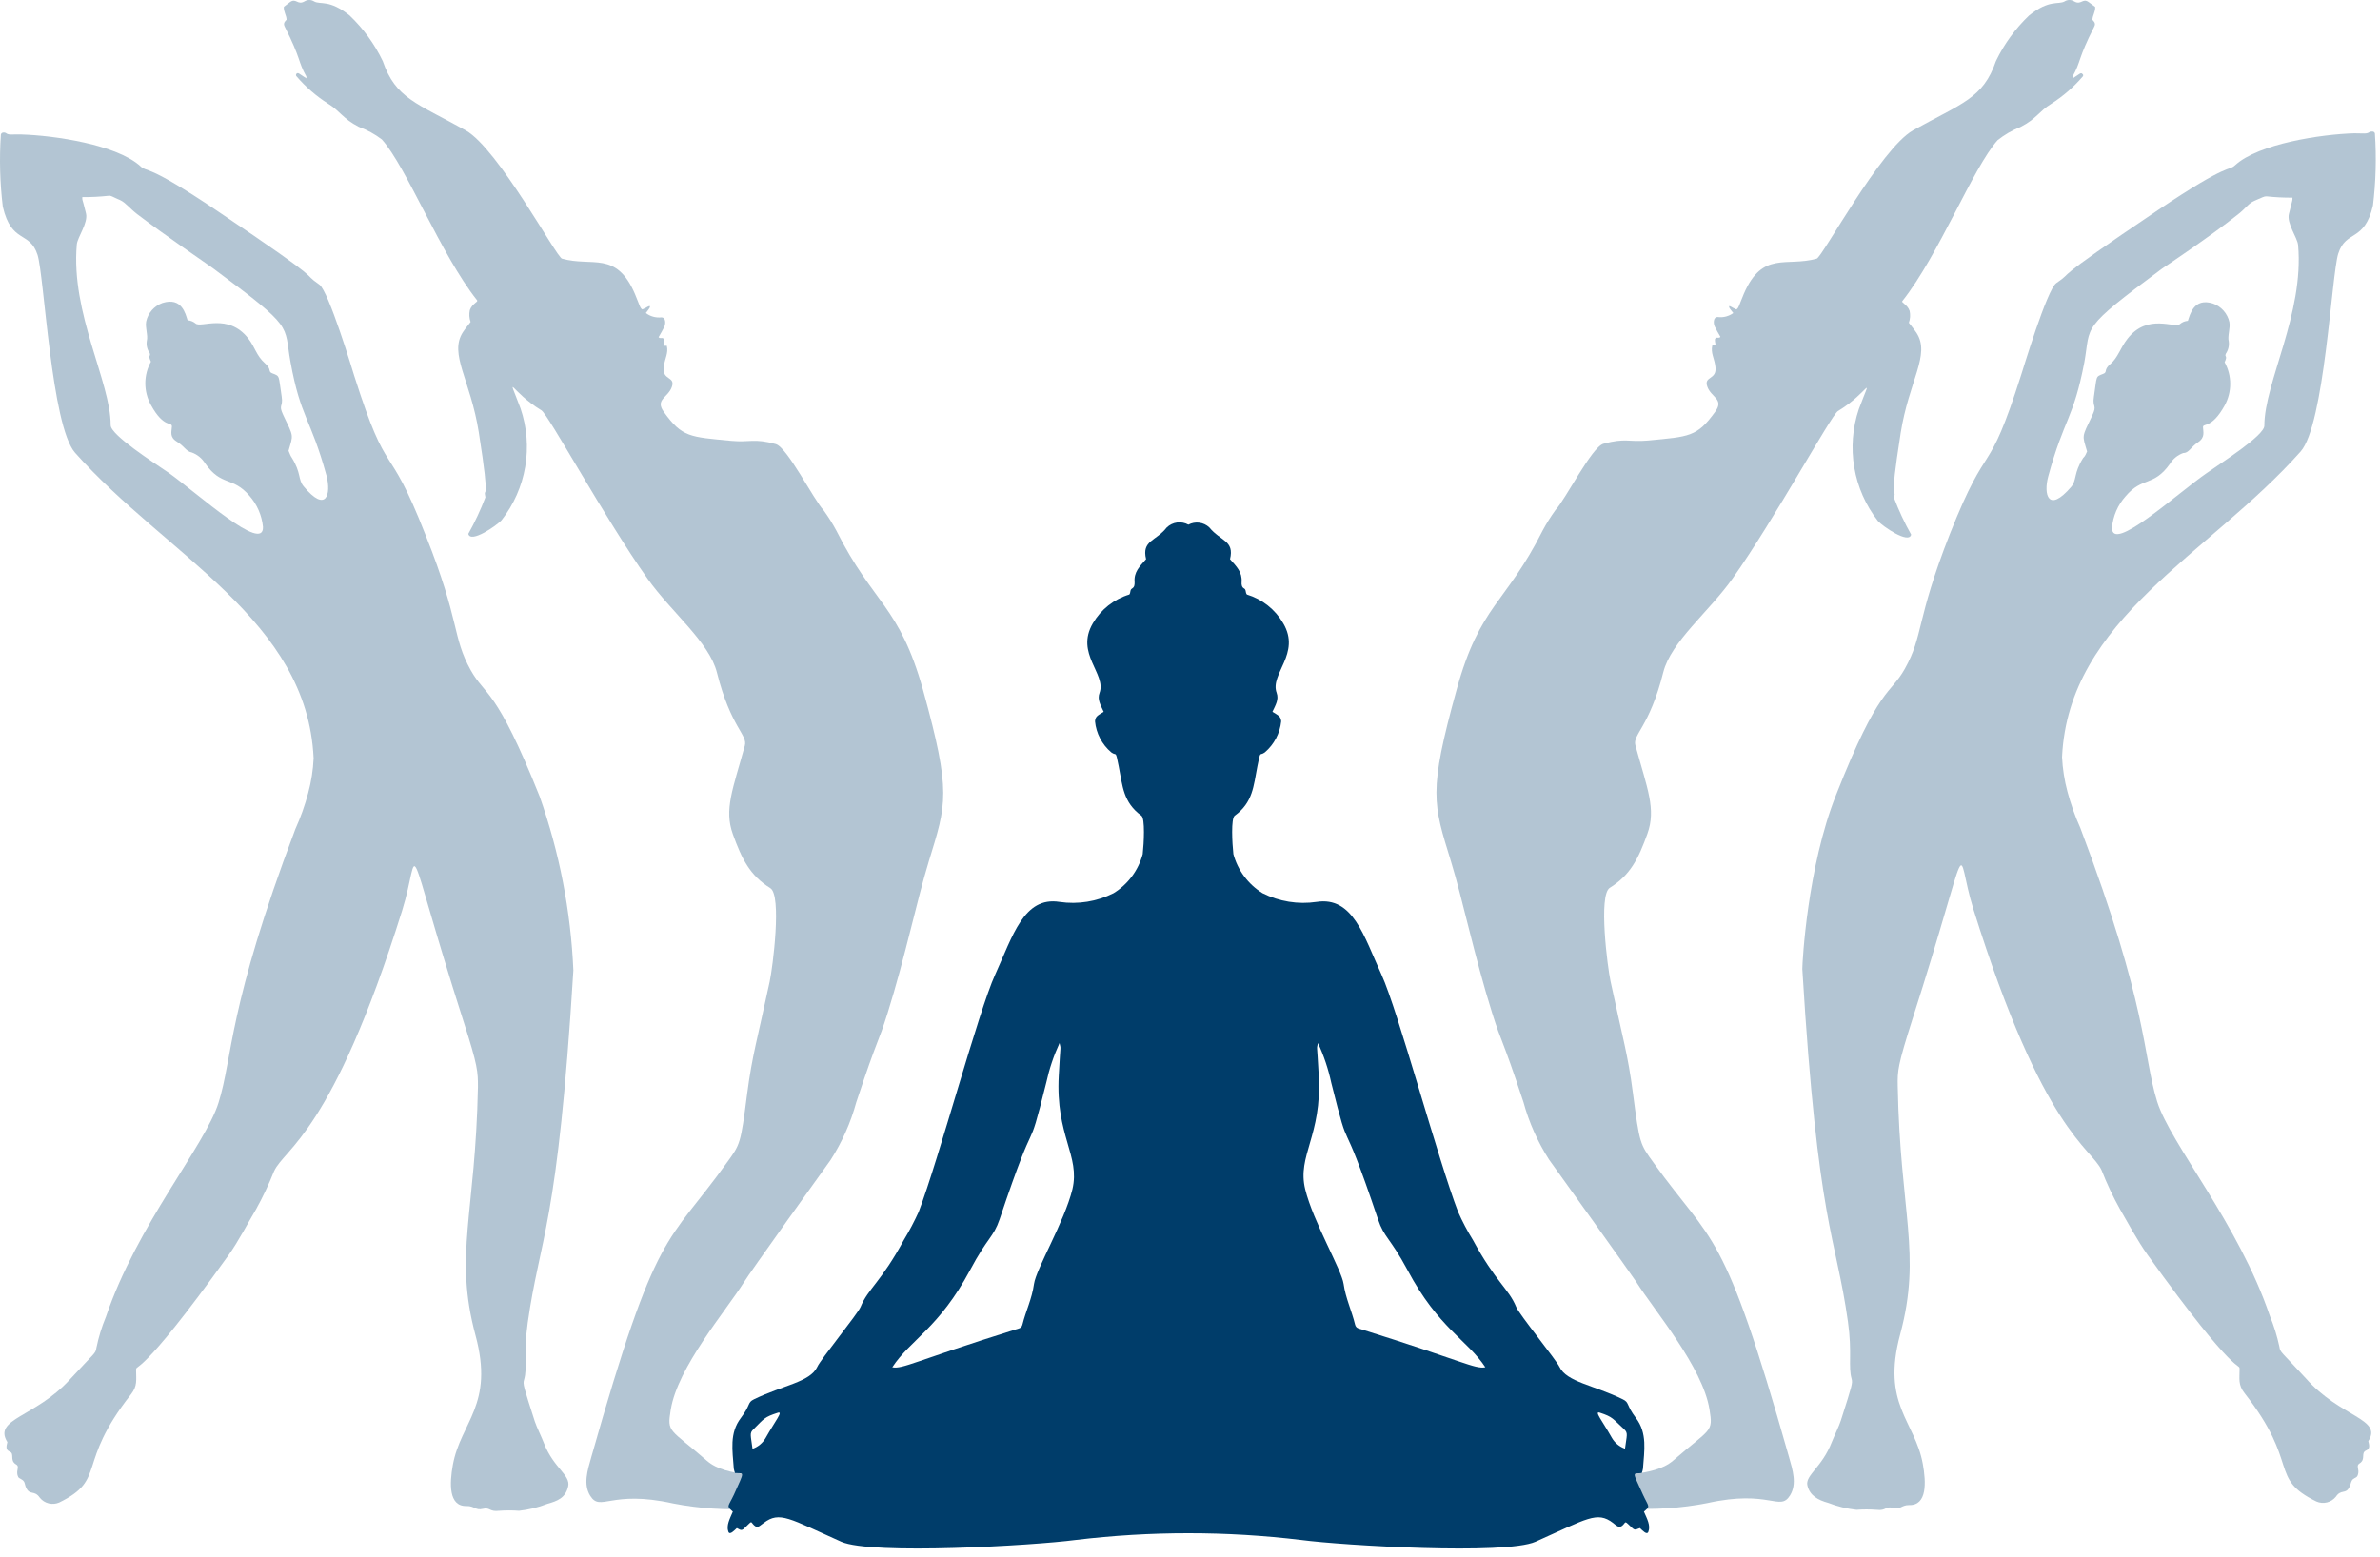
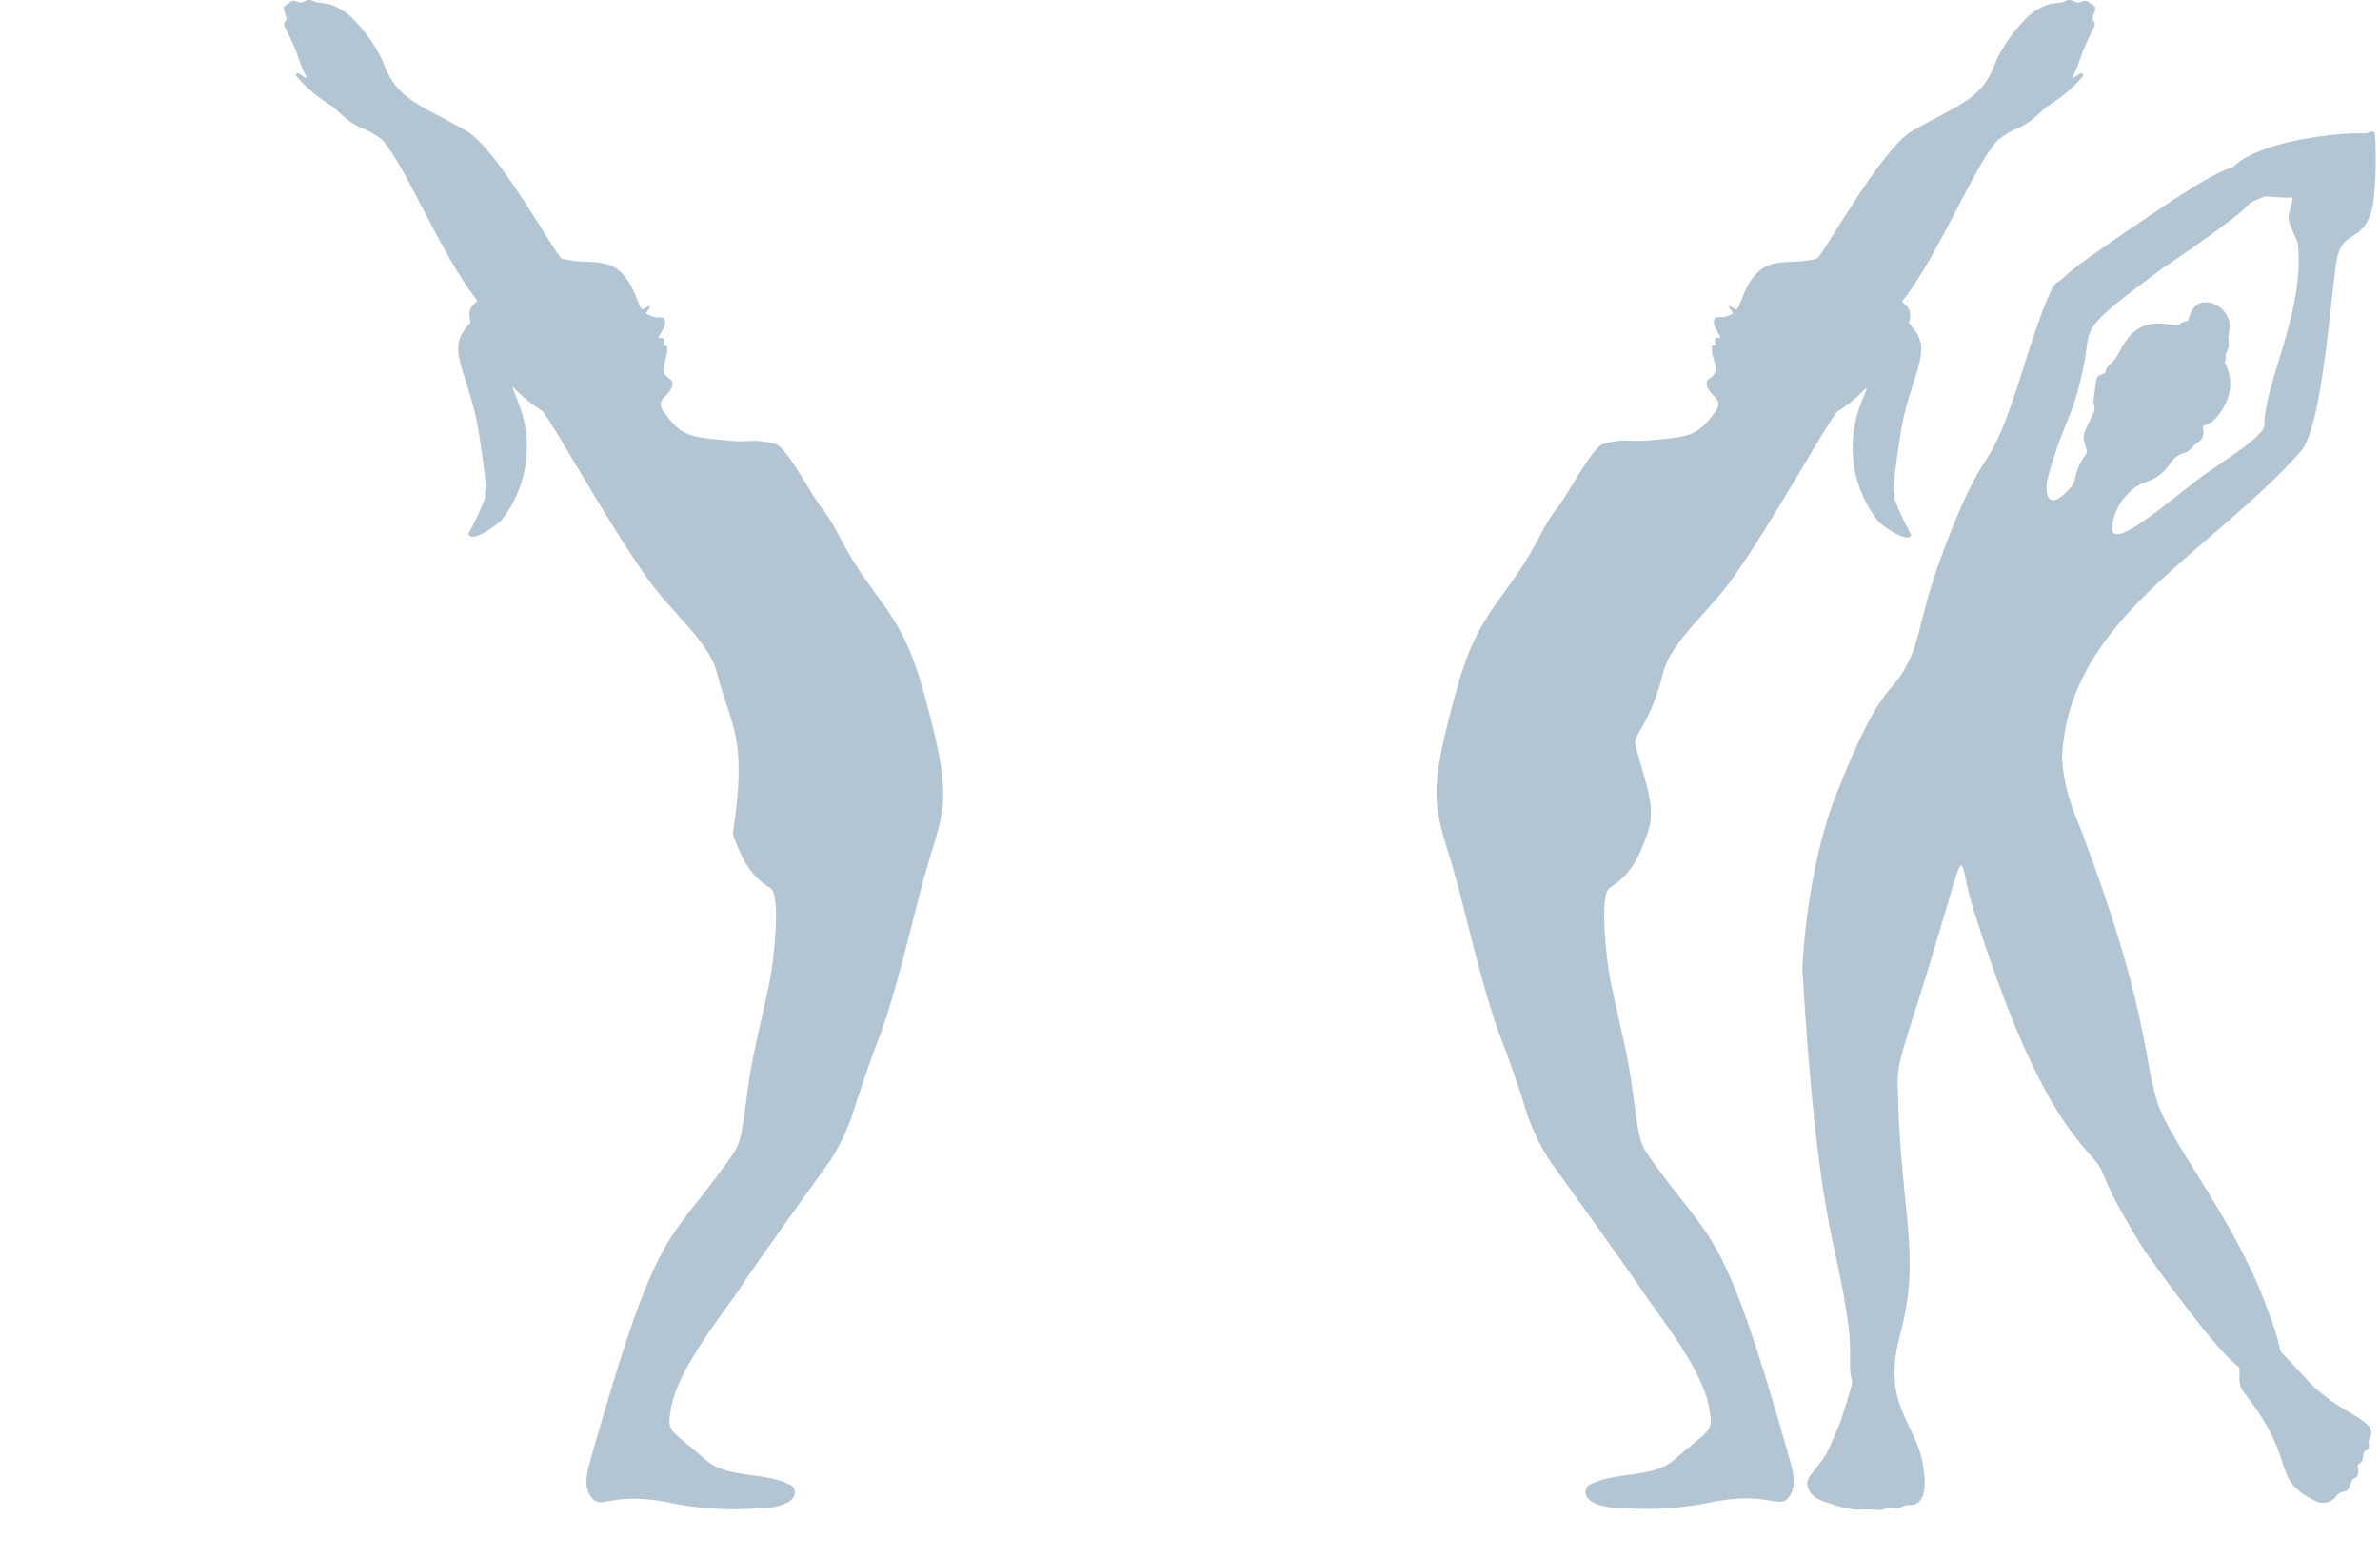
<svg xmlns="http://www.w3.org/2000/svg" width="220" height="144" viewBox="0 0 220 144" fill="none">
  <g style="mix-blend-mode:multiply" opacity="0.3">
-     <path d="M60.08 28.314C60.08 28.454 60.08 28.454 59.7 28.945C60.108 29.256 60.62 29.4 61.13 29.345C61.58 29.345 61.53 29.974 61.4 30.235C61.27 30.494 61.07 30.855 60.88 31.174C61.01 31.355 61.19 31.174 61.33 31.305C61.47 31.434 61.33 31.735 61.33 31.974H61.64C61.81 32.684 61.44 33.135 61.35 33.974C61.21 35.184 62.46 34.785 62.1 35.785C61.74 36.785 60.53 36.934 61.36 38.084C63.06 40.455 63.78 40.395 67.59 40.764C69.33 40.925 69.69 40.505 71.71 41.065C72.78 41.364 75.22 46.224 76.13 47.184C76.57 47.79 76.968 48.425 77.32 49.084C80.74 55.885 83.12 55.955 85.32 63.785C87.96 73.335 87.49 74.305 85.85 79.665C84.75 83.254 83.67 88.504 82.05 93.665C81.11 96.665 81.24 95.615 79.15 101.925C78.635 103.811 77.836 105.608 76.78 107.255C76.38 107.805 69.09 117.975 68.78 118.545C67.09 121.225 62.63 126.424 62 130.354C61.65 132.504 61.86 132.044 65.35 135.074C67.23 136.704 70.72 136.075 73.09 137.315C73.75 137.665 74.09 139.495 69.62 139.495C67.14 139.65 64.65 139.489 62.21 139.014C56.41 137.724 55.51 139.844 54.55 138.294C53.9 137.234 54.31 135.955 54.65 134.755C60.74 113.255 61.65 115.235 67.16 107.545C68.44 105.785 68.46 105.815 69.07 101.085C69.54 97.525 70 96.135 71.14 90.794C71.43 89.465 72.28 82.794 71.21 82.124C69.31 80.945 68.56 79.404 67.74 77.124C66.92 74.844 67.74 72.975 68.85 68.945C69.13 67.945 67.55 67.275 66.27 62.184C65.55 59.355 62.06 56.614 59.86 53.514C55.91 47.944 50.68 38.315 50.05 37.944C47.15 36.184 46.8 34.224 48.12 37.775C48.709 39.507 48.856 41.359 48.549 43.163C48.242 44.966 47.489 46.665 46.36 48.105C45.93 48.584 43.5 50.275 43.29 49.364C43.899 48.278 44.427 47.148 44.87 45.984C44.62 44.775 45.4 47.234 44.26 39.984C43.49 35.105 41.48 32.734 42.79 30.715C43 30.395 43.25 30.105 43.5 29.774C43.374 29.422 43.35 29.041 43.43 28.674C43.65 28.055 44.23 27.924 44.1 27.765C40.71 23.485 37.6 15.475 35.3 12.895C34.649 12.4 33.928 12.005 33.16 11.725C31.69 10.975 31.45 10.274 30.34 9.595C29.239 8.894 28.249 8.035 27.4 7.045C27.374 7.014 27.36 6.975 27.36 6.935C27.36 6.894 27.374 6.855 27.4 6.825C27.56 6.655 27.64 6.825 28.32 7.245C28.32 7.165 28.32 7.105 28.32 7.075C27.52 5.645 27.85 5.475 26.32 2.465C26.16 2.155 26.32 2.005 26.49 1.825C26.49 1.425 26.19 1.055 26.24 0.625L26.78 0.215C27.37 -0.235 27.48 0.505 28.14 0.135C28.274 0.047 28.43 0 28.59 0C28.75 0 28.906 0.047 29.04 0.135C29.62 0.455 30.45 -0.075 32.32 1.435C33.585 2.642 34.622 4.068 35.38 5.645C36.57 9.105 38.5 9.524 43.05 12.055C46.05 13.745 51.42 23.765 51.95 23.915C54.76 24.704 56.95 23.165 58.68 27.154C59.15 28.274 59.15 28.465 59.37 28.614C59.91 28.384 59.89 28.294 60.07 28.305L60.08 28.314Z" fill="#003D6A" />
+     <path d="M60.08 28.314C60.08 28.454 60.08 28.454 59.7 28.945C60.108 29.256 60.62 29.4 61.13 29.345C61.58 29.345 61.53 29.974 61.4 30.235C61.27 30.494 61.07 30.855 60.88 31.174C61.01 31.355 61.19 31.174 61.33 31.305C61.47 31.434 61.33 31.735 61.33 31.974H61.64C61.81 32.684 61.44 33.135 61.35 33.974C61.21 35.184 62.46 34.785 62.1 35.785C61.74 36.785 60.53 36.934 61.36 38.084C63.06 40.455 63.78 40.395 67.59 40.764C69.33 40.925 69.69 40.505 71.71 41.065C72.78 41.364 75.22 46.224 76.13 47.184C76.57 47.79 76.968 48.425 77.32 49.084C80.74 55.885 83.12 55.955 85.32 63.785C87.96 73.335 87.49 74.305 85.85 79.665C84.75 83.254 83.67 88.504 82.05 93.665C81.11 96.665 81.24 95.615 79.15 101.925C78.635 103.811 77.836 105.608 76.78 107.255C76.38 107.805 69.09 117.975 68.78 118.545C67.09 121.225 62.63 126.424 62 130.354C61.65 132.504 61.86 132.044 65.35 135.074C67.23 136.704 70.72 136.075 73.09 137.315C73.75 137.665 74.09 139.495 69.62 139.495C67.14 139.65 64.65 139.489 62.21 139.014C56.41 137.724 55.51 139.844 54.55 138.294C53.9 137.234 54.31 135.955 54.65 134.755C60.74 113.255 61.65 115.235 67.16 107.545C68.44 105.785 68.46 105.815 69.07 101.085C69.54 97.525 70 96.135 71.14 90.794C71.43 89.465 72.28 82.794 71.21 82.124C69.31 80.945 68.56 79.404 67.74 77.124C69.13 67.945 67.55 67.275 66.27 62.184C65.55 59.355 62.06 56.614 59.86 53.514C55.91 47.944 50.68 38.315 50.05 37.944C47.15 36.184 46.8 34.224 48.12 37.775C48.709 39.507 48.856 41.359 48.549 43.163C48.242 44.966 47.489 46.665 46.36 48.105C45.93 48.584 43.5 50.275 43.29 49.364C43.899 48.278 44.427 47.148 44.87 45.984C44.62 44.775 45.4 47.234 44.26 39.984C43.49 35.105 41.48 32.734 42.79 30.715C43 30.395 43.25 30.105 43.5 29.774C43.374 29.422 43.35 29.041 43.43 28.674C43.65 28.055 44.23 27.924 44.1 27.765C40.71 23.485 37.6 15.475 35.3 12.895C34.649 12.4 33.928 12.005 33.16 11.725C31.69 10.975 31.45 10.274 30.34 9.595C29.239 8.894 28.249 8.035 27.4 7.045C27.374 7.014 27.36 6.975 27.36 6.935C27.36 6.894 27.374 6.855 27.4 6.825C27.56 6.655 27.64 6.825 28.32 7.245C28.32 7.165 28.32 7.105 28.32 7.075C27.52 5.645 27.85 5.475 26.32 2.465C26.16 2.155 26.32 2.005 26.49 1.825C26.49 1.425 26.19 1.055 26.24 0.625L26.78 0.215C27.37 -0.235 27.48 0.505 28.14 0.135C28.274 0.047 28.43 0 28.59 0C28.75 0 28.906 0.047 29.04 0.135C29.62 0.455 30.45 -0.075 32.32 1.435C33.585 2.642 34.622 4.068 35.38 5.645C36.57 9.105 38.5 9.524 43.05 12.055C46.05 13.745 51.42 23.765 51.95 23.915C54.76 24.704 56.95 23.165 58.68 27.154C59.15 28.274 59.15 28.465 59.37 28.614C59.91 28.384 59.89 28.294 60.07 28.305L60.08 28.314Z" fill="#003D6A" />
  </g>
  <g style="mix-blend-mode:multiply" opacity="0.3">
-     <path d="M6.46 127.554C8.79 125.014 8.83 125.184 8.91 124.634C9.111 123.652 9.405 122.691 9.79 121.764C12.68 113.244 18.97 105.904 20.2 101.964C21.54 97.694 21.04 93.224 27.3 76.664C27.79 75.583 28.188 74.462 28.49 73.314C28.774 72.269 28.942 71.196 28.99 70.114C28.4 57.294 15.44 51.424 6.94 41.864C4.74 39.384 4.09 25.504 3.47 23.564C2.75 21.324 1.06 22.564 0.26 19.114C-0.009 16.902 -0.07 14.668 0.08 12.444C0.14 12.184 0.47 12.244 0.53 12.294C0.83 12.524 1.07 12.404 2 12.434C5 12.524 10.8 13.364 13 15.384C13.63 15.974 13.41 15.004 20.12 19.524C30.78 26.694 27.57 24.954 29.52 26.314C30.38 26.904 32.65 34.444 32.74 34.734C35.95 44.844 35.74 40.264 39.35 49.504C42.55 57.504 41.78 58.854 43.51 61.964C44.87 64.404 45.82 63.474 49.88 73.634C51.711 78.814 52.762 84.236 53 89.724C51.55 113.494 49.9 114.364 48.78 122.314C48.38 125.164 48.78 126.454 48.44 127.594C48.33 127.994 48.37 128.124 49.44 131.444C49.59 131.914 50.09 132.934 50.28 133.444C51.17 135.744 52.76 136.384 52.52 137.444C52.28 138.504 51.52 138.794 50.59 139.054C49.752 139.381 48.874 139.597 47.98 139.694C47.364 139.647 46.746 139.647 46.13 139.694C45.22 139.804 45.3 139.344 44.63 139.514C43.96 139.684 43.84 139.234 43.13 139.254C41.44 139.304 41.56 137.124 41.86 135.454C42.59 131.454 45.71 129.934 43.95 123.454C41.95 116.014 43.95 112.254 44.18 100.514C44.18 99.104 44.18 98.574 42.83 94.394C37.08 76.394 38.98 78.394 37.17 84.204C30.71 104.844 26.31 106.144 25.33 108.304C24.849 109.515 24.291 110.694 23.66 111.834C23.05 112.834 22.02 114.834 21.08 116.124C12.7 127.814 12.58 126.054 12.58 126.694C12.58 127.594 12.72 128.144 12.11 128.924C6.97 135.454 9.92 136.744 5.48 138.924C5.173 139.06 4.831 139.09 4.505 139.01C4.18 138.931 3.889 138.746 3.68 138.484C3.18 137.754 2.77 138.294 2.43 137.594C2.25 137.234 2.34 137.044 2.07 136.844C1.8 136.644 1.71 136.724 1.62 136.404C1.49 135.894 1.84 135.594 1.48 135.404C0.84 135.014 1.41 134.404 0.86 134.204C0.49 134.034 0.6 133.694 0.68 133.344C-0.67 131.164 3.24 131.084 6.46 127.554ZM26.97 42.314C27.86 43.744 27.53 44.314 28.07 44.974C30.14 47.474 30.64 45.724 30.18 43.974C28.71 38.624 27.8 38.684 26.85 33.454C26.21 29.964 27.32 30.454 19.66 24.784C19.15 24.404 15.28 21.784 12.66 19.784C11.89 19.174 11.66 18.784 11.13 18.514C10.37 18.194 10.26 18.054 10.02 18.104C9.22 18.191 8.415 18.231 7.61 18.224C7.61 18.624 7.55 18.094 7.95 19.734C8.16 20.614 7.16 21.934 7.1 22.604C6.53 28.984 10.24 35.314 10.23 39.314C10.23 40.234 14.23 42.784 15.6 43.724C18.28 45.634 24.39 51.214 24.31 48.724C24.206 47.657 23.768 46.649 23.06 45.844C21.49 44.014 20.48 45.014 18.96 42.844C18.676 42.384 18.247 42.032 17.74 41.844C17.19 41.744 17.08 41.284 16.36 40.844C15.64 40.404 15.87 39.924 15.89 39.444C15.91 38.964 15.15 39.644 13.95 37.444C13.61 36.833 13.432 36.144 13.432 35.444C13.432 34.745 13.61 34.056 13.95 33.444C13.64 32.774 13.95 33.004 13.84 32.654C13.606 32.327 13.509 31.922 13.57 31.524C13.7 31.004 13.41 30.314 13.51 29.734C13.594 29.343 13.777 28.979 14.041 28.678C14.306 28.377 14.643 28.149 15.02 28.014C16.8 27.454 17.15 29.014 17.34 29.614C17.608 29.632 17.863 29.733 18.07 29.904C18.55 30.374 21.07 28.904 22.94 31.284C23.6 32.134 23.69 32.884 24.5 33.594C25.15 34.174 24.73 34.354 25.18 34.524C25.91 34.804 25.73 34.694 26.04 36.674C26.19 37.674 25.71 37.374 26.18 38.374C27.18 40.464 27.11 40.144 26.67 41.684C26.78 41.934 26.85 42.154 26.97 42.314Z" fill="#003D6A" />
-   </g>
+     </g>
  <g style="mix-blend-mode:multiply" opacity="0.3">
    <path d="M159.83 28.314C159.83 28.454 159.83 28.454 160.22 28.945C159.805 29.248 159.29 29.381 158.78 29.314C158.33 29.314 158.38 29.945 158.51 30.204C158.64 30.465 158.84 30.825 159.03 31.145C158.9 31.325 158.72 31.145 158.58 31.274C158.44 31.404 158.58 31.704 158.58 31.945H158.28C158.11 32.654 158.48 33.105 158.57 33.944C158.71 35.154 157.46 34.755 157.82 35.755C158.18 36.755 159.39 36.904 158.56 38.054C156.86 40.425 156.14 40.364 152.33 40.734C150.59 40.895 150.23 40.474 148.21 41.035C147.14 41.334 144.7 46.194 143.79 47.154C143.35 47.76 142.952 48.395 142.6 49.054C139.18 55.855 136.8 55.925 134.65 63.755C132.01 73.305 132.48 74.275 134.12 79.635C135.22 83.225 136.3 88.475 137.92 93.635C138.86 96.635 138.73 95.585 140.82 101.895C141.335 103.781 142.134 105.578 143.19 107.225C143.59 107.775 150.88 117.945 151.24 118.515C152.93 121.195 157.39 126.394 158.02 130.324C158.37 132.474 158.16 132.014 154.67 135.044C152.79 136.674 149.3 136.045 146.93 137.285C146.27 137.635 145.93 139.465 150.4 139.465C152.88 139.62 155.37 139.459 157.81 138.984C163.61 137.694 164.51 139.814 165.47 138.264C166.12 137.204 165.71 135.925 165.37 134.725C159.28 113.225 158.37 115.205 152.85 107.515C151.58 105.755 151.56 105.785 150.94 101.055C150.48 97.495 150.02 96.105 148.88 90.764C148.59 89.434 147.74 82.764 148.8 82.094C150.71 80.915 151.46 79.374 152.28 77.094C153.1 74.814 152.28 72.945 151.17 68.915C150.89 67.915 152.47 67.245 153.75 62.154C154.47 59.325 157.96 56.584 160.16 53.484C164.04 48.014 169.26 38.395 169.89 38.014C172.8 36.255 173.15 34.294 171.82 37.844C171.239 39.579 171.096 41.43 171.405 43.232C171.714 45.035 172.464 46.733 173.59 48.175C174.01 48.654 176.45 50.344 176.66 49.434C176.051 48.348 175.523 47.218 175.08 46.054C175.33 44.844 174.55 47.304 175.69 40.054C176.46 35.175 178.47 32.804 177.16 30.785C176.95 30.465 176.7 30.174 176.45 29.845C176.576 29.492 176.6 29.11 176.52 28.744C176.3 28.125 175.72 27.994 175.85 27.834C179.24 23.555 182.35 15.544 184.65 12.964C185.294 12.45 186.012 12.035 186.78 11.735C188.25 10.985 188.49 10.284 189.6 9.605C190.7 8.904 191.691 8.045 192.54 7.054C192.562 7.019 192.57 6.975 192.56 6.934C192.551 6.893 192.526 6.857 192.49 6.835C192.34 6.665 192.26 6.835 191.58 7.255C191.58 7.175 191.58 7.114 191.58 7.085C192.38 5.654 192.05 5.485 193.58 2.475C193.75 2.165 193.58 2.015 193.42 1.835C193.42 1.435 193.72 1.065 193.67 0.635L193.1 0.215C192.51 -0.235 192.4 0.505 191.74 0.135C191.606 0.047 191.45 0 191.29 0C191.13 0 190.974 0.047 190.84 0.135C190.26 0.455 189.43 -0.075 187.56 1.435C186.295 2.642 185.258 4.068 184.5 5.645C183.31 9.105 181.38 9.524 176.83 12.055C173.83 13.745 168.46 23.765 167.93 23.915C165.12 24.704 162.93 23.165 161.2 27.154C160.73 28.274 160.73 28.465 160.51 28.614C159.97 28.384 159.99 28.294 159.81 28.305L159.83 28.314Z" fill="#003D6A" />
  </g>
  <g style="mix-blend-mode:multiply" opacity="0.3">
    <path d="M218.92 133.254C219 133.604 219.11 133.944 218.73 134.114C218.18 134.344 218.73 134.924 218.11 135.314C217.75 135.534 218.11 135.834 217.97 136.314C217.89 136.634 217.75 136.594 217.53 136.754C217.31 136.914 217.34 137.144 217.17 137.504C216.83 138.204 216.41 137.664 215.92 138.394C215.71 138.656 215.42 138.841 215.094 138.92C214.769 139 214.426 138.97 214.12 138.834C209.68 136.664 212.62 135.374 207.49 128.834C206.87 128.054 207.02 127.504 207.02 126.604C207.02 125.964 206.9 127.724 198.52 116.034C197.58 114.724 196.52 112.764 195.93 111.744C195.298 110.606 194.743 109.427 194.27 108.214C193.27 106.054 188.89 104.754 182.43 84.115C180.61 78.314 182.51 76.325 176.76 94.305C175.43 98.484 175.39 99.014 175.42 100.424C175.64 112.164 177.65 115.924 175.65 123.364C173.89 129.874 177.01 131.364 177.74 135.364C178.04 137.034 178.16 139.214 176.47 139.164C175.75 139.164 175.7 139.604 174.97 139.424C174.24 139.244 174.38 139.714 173.46 139.604C172.844 139.557 172.225 139.557 171.61 139.604C170.715 139.506 169.838 139.29 169 138.964C168.06 138.704 167.29 138.294 167.07 137.354C166.85 136.414 168.42 135.684 169.32 133.354C169.51 132.864 170.01 131.844 170.16 131.354C171.22 128.034 171.26 127.904 171.16 127.504C170.83 126.364 171.22 125.074 170.82 122.224C169.7 114.224 168.04 113.384 166.6 89.594C166.6 88.984 167.07 80.144 169.72 73.504C173.72 63.344 174.72 64.275 176.08 61.834C177.82 58.724 177.08 57.425 180.24 49.374C183.9 40.135 183.64 44.715 186.85 34.605C186.95 34.315 189.22 26.774 190.07 26.184C192.02 24.845 188.85 26.584 199.49 19.415C206.2 14.895 205.97 15.864 206.61 15.274C208.79 13.274 214.61 12.415 217.61 12.325C218.53 12.325 218.78 12.415 219.07 12.184C219.14 12.184 219.46 12.075 219.53 12.335C219.679 14.559 219.619 16.792 219.35 19.005C218.55 22.424 216.85 21.215 216.14 23.454C215.52 25.395 214.87 39.275 212.66 41.755C204.17 51.315 191.21 57.184 190.61 70.004C190.663 71.086 190.831 72.158 191.11 73.204C191.416 74.351 191.814 75.471 192.3 76.555C198.57 93.115 198.07 97.555 199.4 101.854C200.64 105.794 206.92 113.134 209.81 121.654C210.192 122.582 210.49 123.543 210.7 124.524C210.78 125.074 210.81 124.904 213.14 127.444C216.35 131.084 220.26 131.164 218.92 133.254ZM192.92 41.734C192.48 40.194 192.4 40.514 193.4 38.425C193.88 37.425 193.4 37.684 193.55 36.724C193.85 34.724 193.68 34.855 194.4 34.575C194.86 34.404 194.4 34.224 195.09 33.645C195.78 33.065 195.99 32.184 196.65 31.334C198.53 28.904 201.04 30.424 201.52 29.954C201.723 29.785 201.975 29.684 202.24 29.665C202.44 29.095 202.78 27.505 204.56 28.064C204.938 28.198 205.277 28.426 205.543 28.727C205.809 29.028 205.994 29.392 206.08 29.785C206.18 30.364 205.89 31.055 206.02 31.575C206.071 31.971 205.975 32.374 205.75 32.705C205.6 33.054 205.95 32.825 205.64 33.495C205.978 34.107 206.155 34.795 206.155 35.495C206.155 36.194 205.978 36.882 205.64 37.495C204.43 39.684 203.64 39.094 203.64 39.495C203.64 39.895 203.88 40.425 203.18 40.895C202.48 41.364 202.34 41.895 201.8 41.895C201.291 42.079 200.861 42.432 200.58 42.895C199.06 45.035 198.05 44.035 196.48 45.895C195.765 46.695 195.326 47.705 195.23 48.775C195.15 51.234 201.23 45.654 203.94 43.775C205.26 42.834 209.31 40.285 209.31 39.364C209.31 35.364 213 28.994 212.43 22.654C212.37 21.985 211.36 20.654 211.58 19.785C211.98 18.145 211.89 18.674 211.91 18.274C211.108 18.281 210.307 18.241 209.51 18.154C209.27 18.154 209.15 18.244 208.4 18.564C207.83 18.805 207.64 19.224 206.86 19.834C204.26 21.895 200.38 24.485 199.86 24.834C192.19 30.524 193.3 30.015 192.67 33.505C191.67 38.734 190.8 38.675 189.34 44.025C188.87 45.734 189.34 47.484 191.45 45.025C191.99 44.385 191.66 43.794 192.55 42.364C192.78 42.154 192.83 41.934 192.93 41.734H192.92Z" fill="#003D6A" />
  </g>
-   <path d="M120.29 142.394C124.16 142.904 139.14 143.794 141.94 142.554C146.73 140.424 147.63 139.694 149.11 140.824C149.43 141.074 149.68 141.354 150.01 141.024C150.34 140.694 150.12 140.574 150.89 141.294C151.18 141.564 151.31 141.364 151.59 141.294C151.83 141.514 152.24 141.974 152.37 141.634C152.6 141.054 152.24 140.414 151.96 139.774C152.59 139.234 152.4 139.354 151.87 138.204C150.87 135.954 150.87 136.314 151.76 136.204C151.812 136.076 151.849 135.942 151.87 135.804C151.99 134.134 152.29 132.524 151.22 131.114C150.28 129.864 150.64 129.694 150 129.384C147.33 128.074 144.82 127.794 144.15 126.384C143.84 125.724 140.39 121.484 140.15 120.844C139.46 119.154 138.26 118.554 136.15 114.654C135.635 113.82 135.177 112.951 134.78 112.054C132.92 107.214 129.23 93.454 127.7 90.115C126.06 86.514 125.05 82.874 121.7 83.394C119.99 83.647 118.243 83.364 116.7 82.585C115.379 81.764 114.418 80.475 114.01 78.975C113.9 77.975 113.78 75.684 114.13 75.424C115.82 74.195 115.87 72.695 116.23 70.855C116.54 69.294 116.42 69.945 116.92 69.564C117.773 68.837 118.313 67.809 118.43 66.695C118.38 66.215 118.16 66.154 117.62 65.814C117.92 65.174 118.23 64.684 118.01 64.064C117.36 62.304 120.28 60.444 118.62 57.635C117.877 56.354 116.676 55.403 115.26 54.974C115.1 54.785 115.21 54.525 115 54.414C114.79 54.304 114.75 54.054 114.77 53.834C114.84 52.895 114.31 52.395 113.7 51.705C114.12 49.965 112.83 50.054 111.79 48.775C111.535 48.532 111.21 48.377 110.862 48.331C110.514 48.284 110.159 48.348 109.85 48.514C109.533 48.337 109.167 48.267 108.807 48.313C108.447 48.36 108.111 48.522 107.85 48.775C106.85 50.054 105.52 49.965 105.94 51.705C105.33 52.395 104.8 52.895 104.88 53.834C104.88 54.054 104.88 54.275 104.65 54.414C104.42 54.554 104.54 54.785 104.39 54.974C102.97 55.402 101.765 56.353 101.02 57.635C99.37 60.444 102.29 62.304 101.64 64.064C101.41 64.684 101.73 65.174 102.02 65.814C101.49 66.154 101.26 66.215 101.22 66.695C101.327 67.81 101.865 68.84 102.72 69.564C103.22 69.945 103.1 69.294 103.41 70.855C103.77 72.695 103.82 74.195 105.51 75.424C105.86 75.684 105.74 77.995 105.63 78.975C105.225 80.476 104.263 81.767 102.94 82.585C101.397 83.364 99.65 83.647 97.94 83.394C94.64 82.874 93.63 86.514 91.99 90.115C90.46 93.454 86.77 107.214 84.92 112.054C84.514 112.947 84.057 113.815 83.55 114.654C81.44 118.554 80.24 119.154 79.55 120.844C79.29 121.484 75.83 125.724 75.55 126.384C74.88 127.804 72.37 128.084 69.7 129.384C69.06 129.694 69.43 129.864 68.48 131.114C67.41 132.524 67.71 134.114 67.83 135.804C67.855 135.941 67.892 136.075 67.94 136.204C68.79 136.274 68.87 135.914 67.84 138.204C67.3 139.354 67.11 139.204 67.74 139.774C67.47 140.414 67.11 141.054 67.33 141.634C67.46 141.974 67.87 141.514 68.11 141.294C68.39 141.414 68.52 141.614 68.82 141.294C69.59 140.574 69.33 140.664 69.69 141.024C70.05 141.384 70.27 141.024 70.59 140.824C72.07 139.694 72.97 140.424 77.76 142.554C80.56 143.794 95.54 142.904 99.41 142.394C106.345 141.559 113.355 141.559 120.29 142.394ZM125.87 122.924C125.62 122.844 125.35 122.834 125.26 122.484C124.96 121.224 124.38 120.024 124.2 118.724C124.02 117.424 121.38 112.954 120.65 109.974C119.88 106.834 122.21 105.044 121.9 99.445C121.73 96.215 121.69 97.144 121.83 96.445C122.377 97.621 122.789 98.856 123.06 100.124C124.99 107.844 123.66 101.684 127.38 112.744C127.94 114.434 128.5 114.444 130.1 117.424C132.97 122.824 135.64 123.894 137.3 126.424C136.32 126.614 135.28 125.864 125.87 122.924ZM82.48 126.424C84.14 123.884 86.8 122.814 89.68 117.424C91.27 114.424 91.83 114.424 92.4 112.744C96.11 101.684 94.78 107.844 96.71 100.124C96.985 98.857 97.398 97.623 97.94 96.445C98.08 97.154 98.04 96.225 97.87 99.445C97.56 105.044 99.87 106.834 99.13 109.974C98.39 112.974 95.77 117.344 95.58 118.724C95.39 120.104 94.82 121.224 94.51 122.484C94.42 122.834 94.15 122.844 93.9 122.924C84.49 125.864 83.46 126.614 82.48 126.424ZM150.21 133.954C149.7 133.776 149.271 133.421 149 132.954C148.1 131.354 147.32 130.434 147.89 130.624C149.11 131.024 149.07 131.184 150.12 132.144C150.52 132.514 150.37 132.694 150.21 133.954ZM69.65 132.154C70.65 131.154 70.65 131.034 71.88 130.634C72.45 130.444 71.67 131.364 70.77 132.964C70.501 133.433 70.071 133.789 69.56 133.964C69.4 132.694 69.26 132.514 69.65 132.154Z" fill="#003D6A" />
</svg>